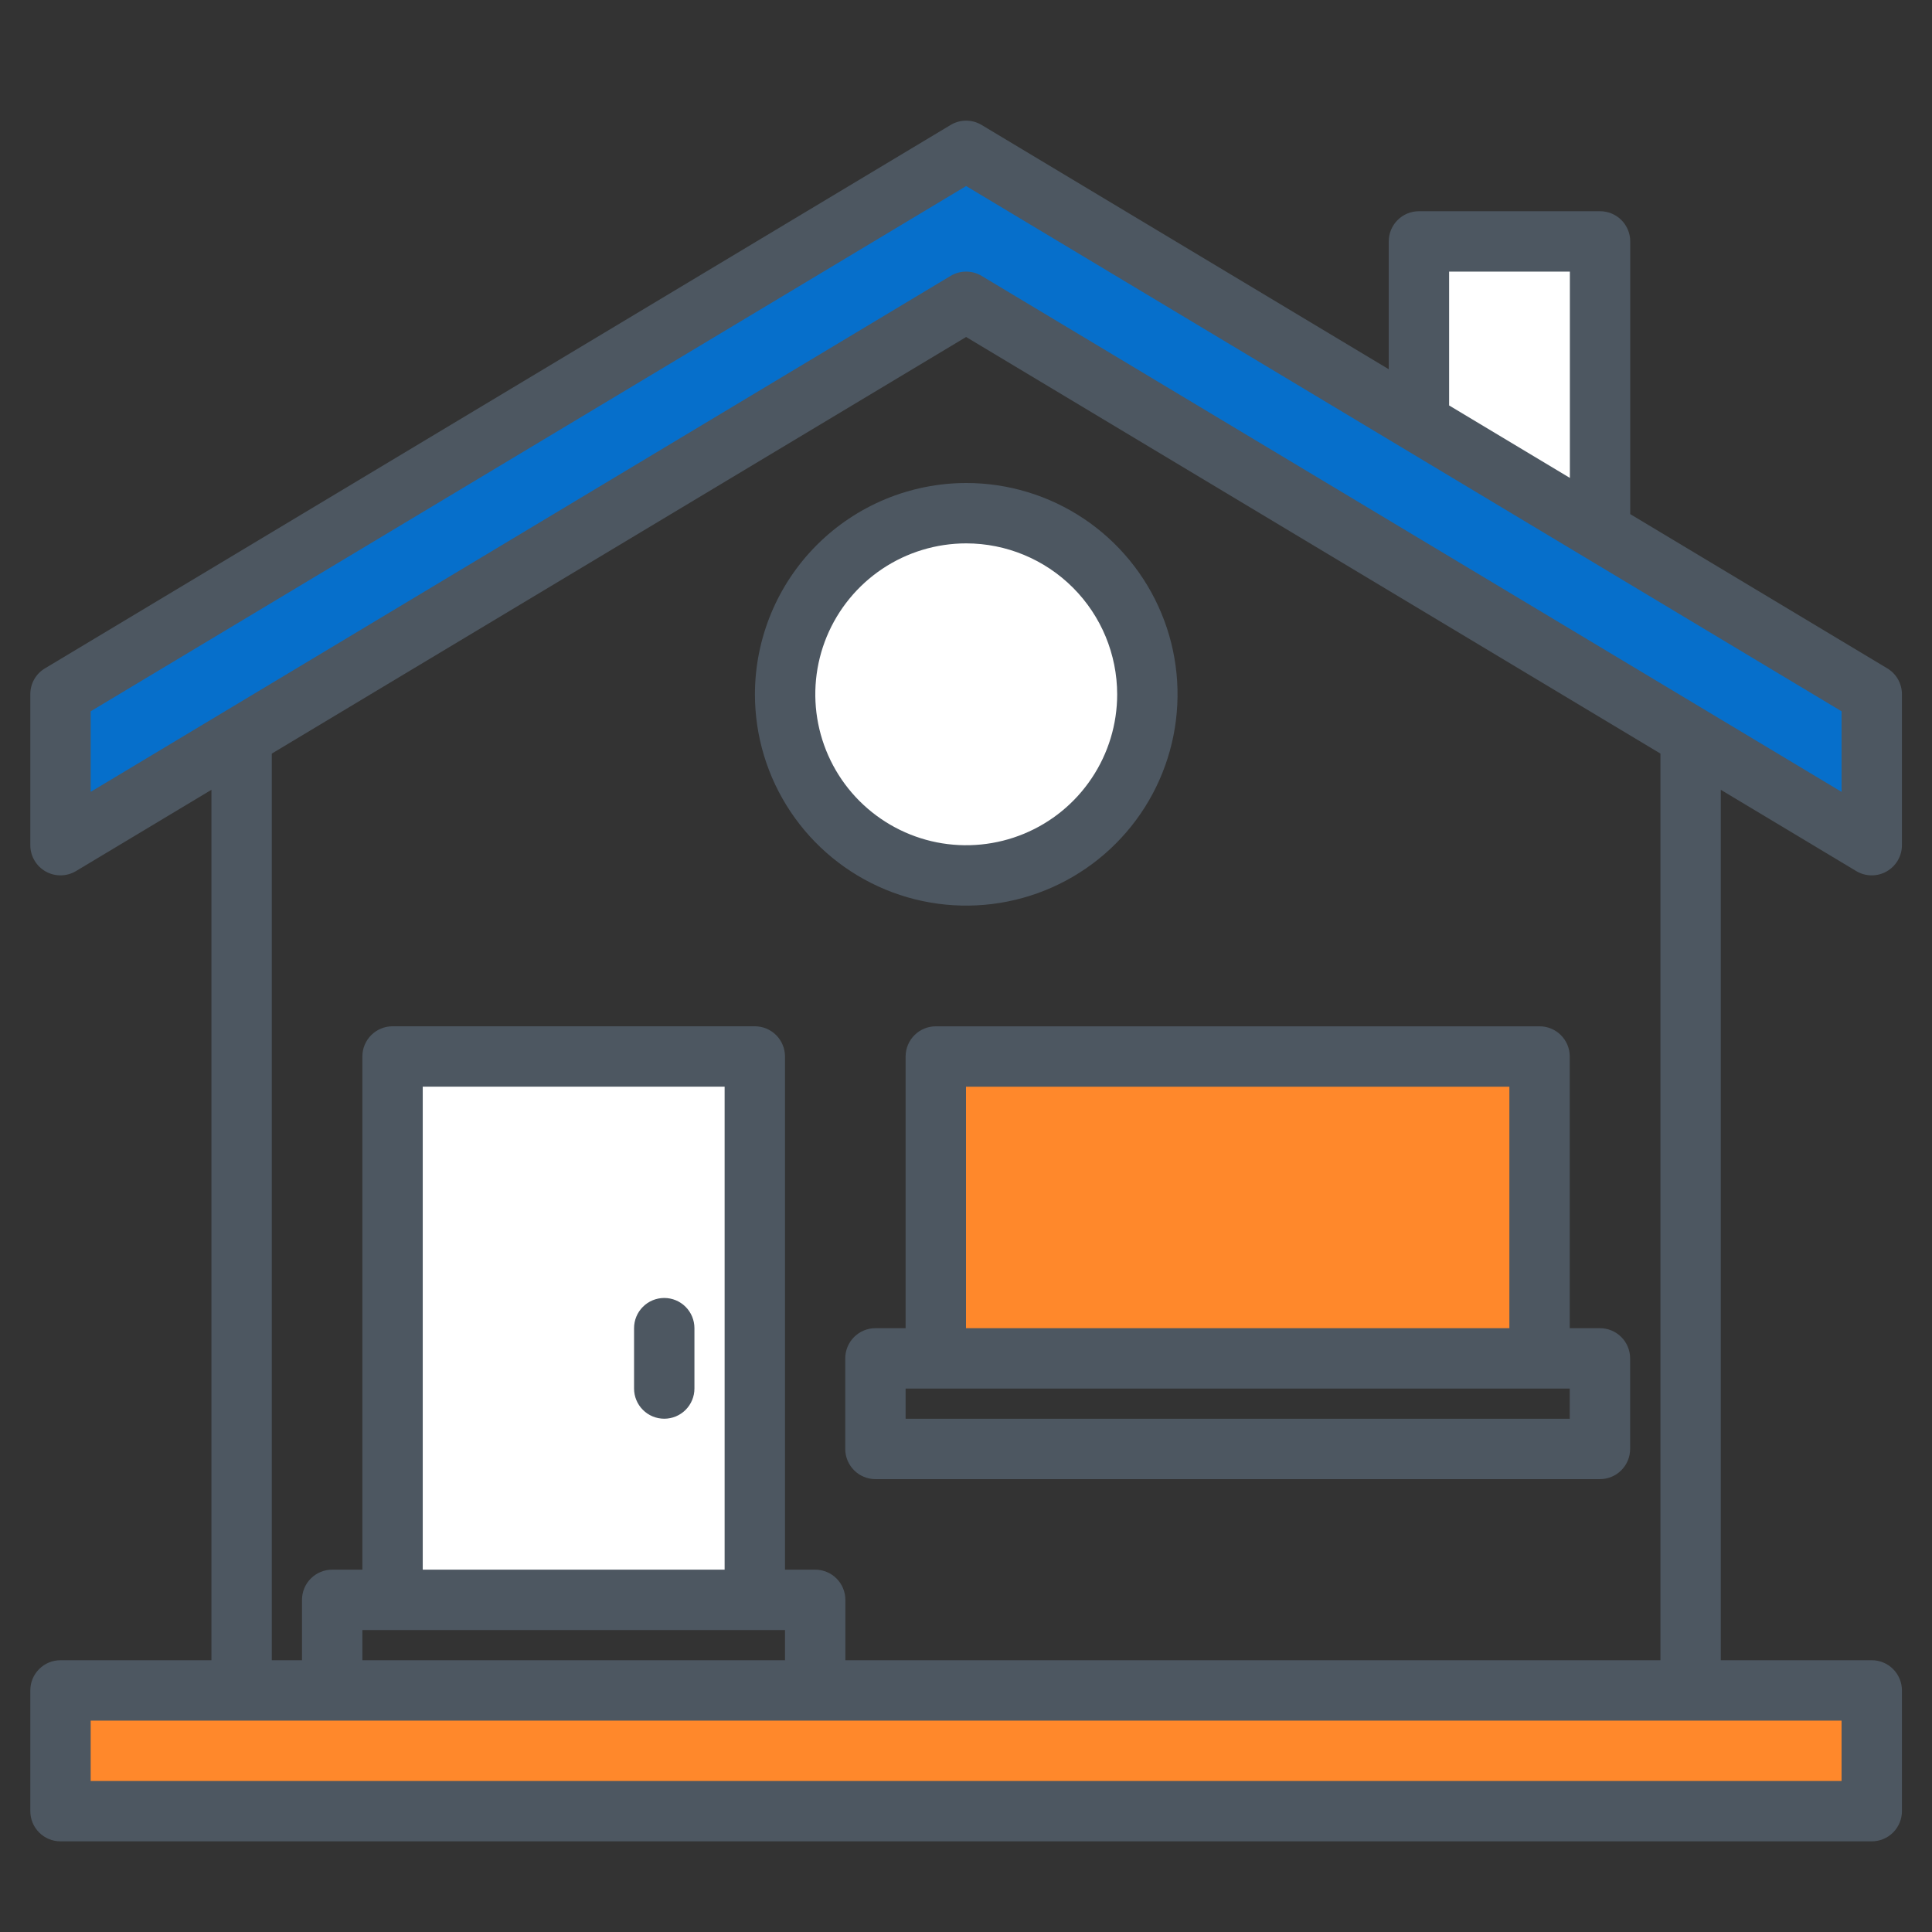
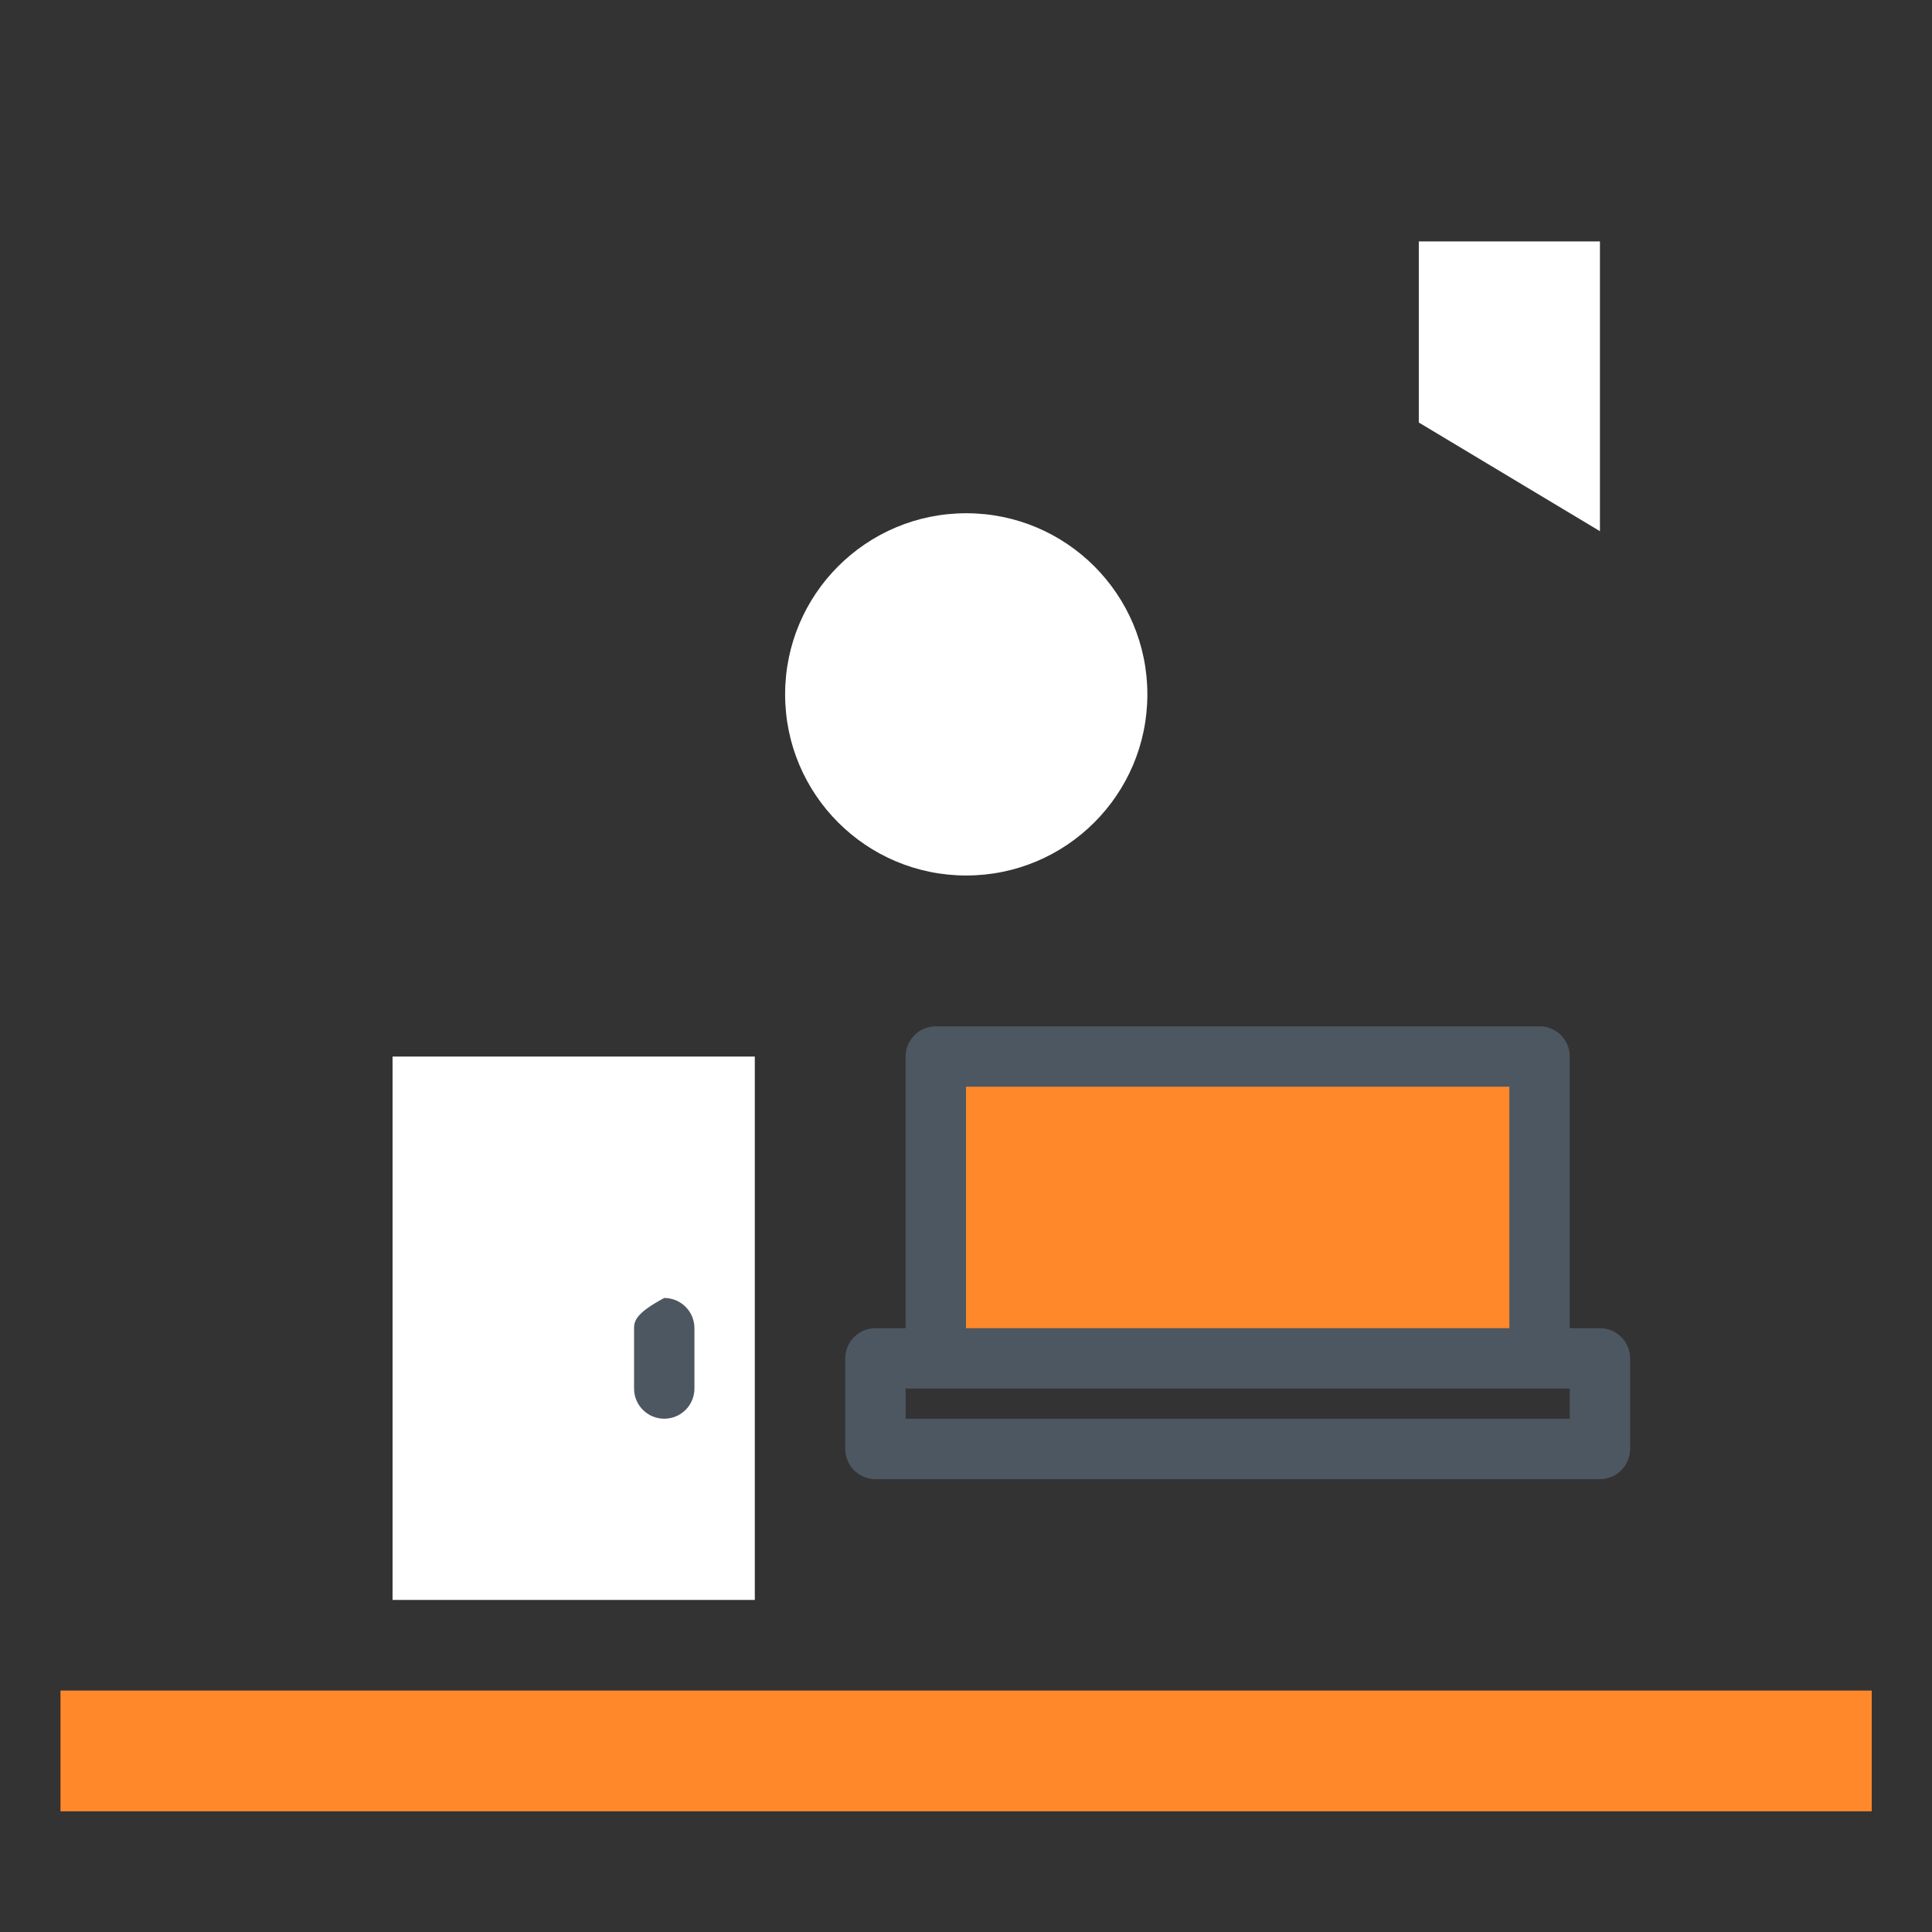
<svg xmlns="http://www.w3.org/2000/svg" width="64" height="64" viewBox="0 0 64 64" fill="none">
  <rect x="0" y="0" width="64" height="64" fill="#333333" stroke="none" />
  <path d="M2.004 56.002H62.004V60.002H2.004V56.002Z" fill="#FF882B" />
-   <path d="M53.004 17.599L47.004 13.999L32.004 4.999L2.004 22.999V27.999L8.004 24.399L32.004 9.999L56.004 24.399L62.004 27.999V22.999L53.004 17.599Z" fill="#066FCB" />
  <path d="M53 7.997H47V13.997L53 17.597V7.997Z" fill="white" />
  <path d="M32.008 29.002C35.322 29.002 38.008 26.316 38.008 23.002C38.008 19.688 35.322 17.002 32.008 17.002C28.694 17.002 26.008 19.688 26.008 23.002C26.008 26.316 28.694 29.002 32.008 29.002Z" fill="white" />
  <path d="M13.004 35H25.004V53H13.004V35Z" fill="white" />
  <path d="M31.004 35H51.004V45H31.004V35Z" fill="#FF882B" />
-   <path d="M61.489 28.855C61.641 28.946 61.814 28.995 61.991 28.997C62.168 29 62.342 28.955 62.496 28.868C62.651 28.78 62.779 28.654 62.868 28.501C62.957 28.348 63.004 28.174 63.004 27.997V22.997C63.004 22.824 62.959 22.655 62.874 22.504C62.789 22.354 62.667 22.229 62.519 22.14L54.004 17.031V7.997C54.004 7.732 53.898 7.478 53.711 7.29C53.523 7.102 53.269 6.997 53.004 6.997H47.004C46.739 6.997 46.484 7.102 46.297 7.29C46.109 7.478 46.004 7.732 46.004 7.997V12.231L32.519 4.14C32.363 4.046 32.185 3.997 32.004 3.997C31.823 3.997 31.645 4.046 31.489 4.14L1.489 22.14C1.341 22.229 1.218 22.354 1.133 22.504C1.048 22.655 1.004 22.824 1.004 22.997V27.997C1.004 28.174 1.051 28.348 1.14 28.501C1.229 28.654 1.357 28.78 1.511 28.868C1.665 28.955 1.84 29 2.017 28.997C2.194 28.995 2.367 28.946 2.519 28.855L7.004 26.163V54.997H2.004C1.739 54.997 1.484 55.102 1.297 55.29C1.109 55.477 1.004 55.732 1.004 55.997V59.997C1.004 60.262 1.109 60.517 1.297 60.704C1.484 60.892 1.739 60.997 2.004 60.997H62.004C62.269 60.997 62.523 60.892 62.711 60.704C62.898 60.517 63.004 60.262 63.004 59.997V55.997C63.004 55.732 62.898 55.477 62.711 55.29C62.523 55.102 62.269 54.997 62.004 54.997H57.004V26.163L61.489 28.855ZM48.004 8.997H52.004V15.831L48.004 13.431V8.997ZM61.004 56.997V58.997H3.004V56.997H61.004ZM27.004 51.997H26.004V34.997C26.004 34.732 25.898 34.477 25.711 34.29C25.523 34.102 25.269 33.997 25.004 33.997H13.004C12.739 33.997 12.484 34.102 12.297 34.29C12.109 34.477 12.004 34.732 12.004 34.997V51.997H11.004C10.739 51.997 10.484 52.102 10.297 52.29C10.109 52.477 10.004 52.732 10.004 52.997V54.997H9.004V24.963L32.004 11.163L55.004 24.963V54.997H28.004V52.997C28.004 52.732 27.898 52.477 27.711 52.29C27.523 52.102 27.269 51.997 27.004 51.997ZM26.004 53.997V54.997H12.004V53.997H26.004ZM14.004 51.997V35.997H24.004V51.997H14.004ZM32.519 9.14C32.363 9.046 32.185 8.997 32.004 8.997C31.823 8.997 31.645 9.046 31.489 9.14L3.004 26.231V23.563L32.004 6.163L61.004 23.563V26.231L32.519 9.14Z" fill="#4D5761" />
-   <path d="M25.008 23C25.008 24.384 25.418 25.737 26.188 26.889C26.957 28.04 28.05 28.937 29.329 29.467C30.608 29.997 32.016 30.135 33.373 29.865C34.731 29.595 35.979 28.928 36.958 27.949C37.937 26.97 38.603 25.723 38.873 24.365C39.143 23.007 39.005 21.6 38.475 20.321C37.945 19.042 37.048 17.948 35.897 17.179C34.746 16.41 33.392 16 32.008 16C30.152 16.002 28.373 16.74 27.06 18.052C25.748 19.364 25.01 21.144 25.008 23ZM37.008 23C37.008 23.988 36.715 24.955 36.165 25.777C35.616 26.6 34.835 27.241 33.921 27.619C33.008 27.997 32.002 28.096 31.032 27.904C30.062 27.711 29.172 27.234 28.472 26.535C27.773 25.836 27.297 24.945 27.104 23.975C26.911 23.005 27.01 22 27.388 21.086C27.767 20.172 28.408 19.392 29.23 18.842C30.052 18.293 31.019 18 32.008 18C33.333 18.001 34.604 18.528 35.542 19.466C36.479 20.403 37.006 21.674 37.008 23Z" fill="#4D5761" />
-   <path d="M22.004 46.997C22.269 46.997 22.523 46.892 22.711 46.704C22.898 46.517 23.004 46.262 23.004 45.997V43.997C23.004 43.732 22.898 43.477 22.711 43.29C22.523 43.102 22.269 42.997 22.004 42.997C21.739 42.997 21.484 43.102 21.297 43.29C21.109 43.477 21.004 43.732 21.004 43.997V45.997C21.004 46.262 21.109 46.517 21.297 46.704C21.484 46.892 21.739 46.997 22.004 46.997Z" fill="#4D5761" />
+   <path d="M22.004 46.997C22.269 46.997 22.523 46.892 22.711 46.704C22.898 46.517 23.004 46.262 23.004 45.997V43.997C23.004 43.732 22.898 43.477 22.711 43.29C22.523 43.102 22.269 42.997 22.004 42.997C21.109 43.477 21.004 43.732 21.004 43.997V45.997C21.004 46.262 21.109 46.517 21.297 46.704C21.484 46.892 21.739 46.997 22.004 46.997Z" fill="#4D5761" />
  <path d="M30 34.998V43.998H29C28.735 43.998 28.48 44.103 28.293 44.291C28.105 44.478 28 44.733 28 44.998V47.998C28 48.263 28.105 48.517 28.293 48.705C28.48 48.893 28.735 48.998 29 48.998H53C53.265 48.998 53.52 48.893 53.707 48.705C53.895 48.517 54 48.263 54 47.998V44.998C54 44.733 53.895 44.478 53.707 44.291C53.52 44.103 53.265 43.998 53 43.998H52V34.998C52 34.733 51.895 34.478 51.707 34.291C51.52 34.103 51.265 33.998 51 33.998H31C30.735 33.998 30.48 34.103 30.293 34.291C30.105 34.478 30 34.733 30 34.998ZM52 46.998H30V45.998H52V46.998ZM32 35.998H50V43.998H32V35.998Z" fill="#4D5761" />
</svg>